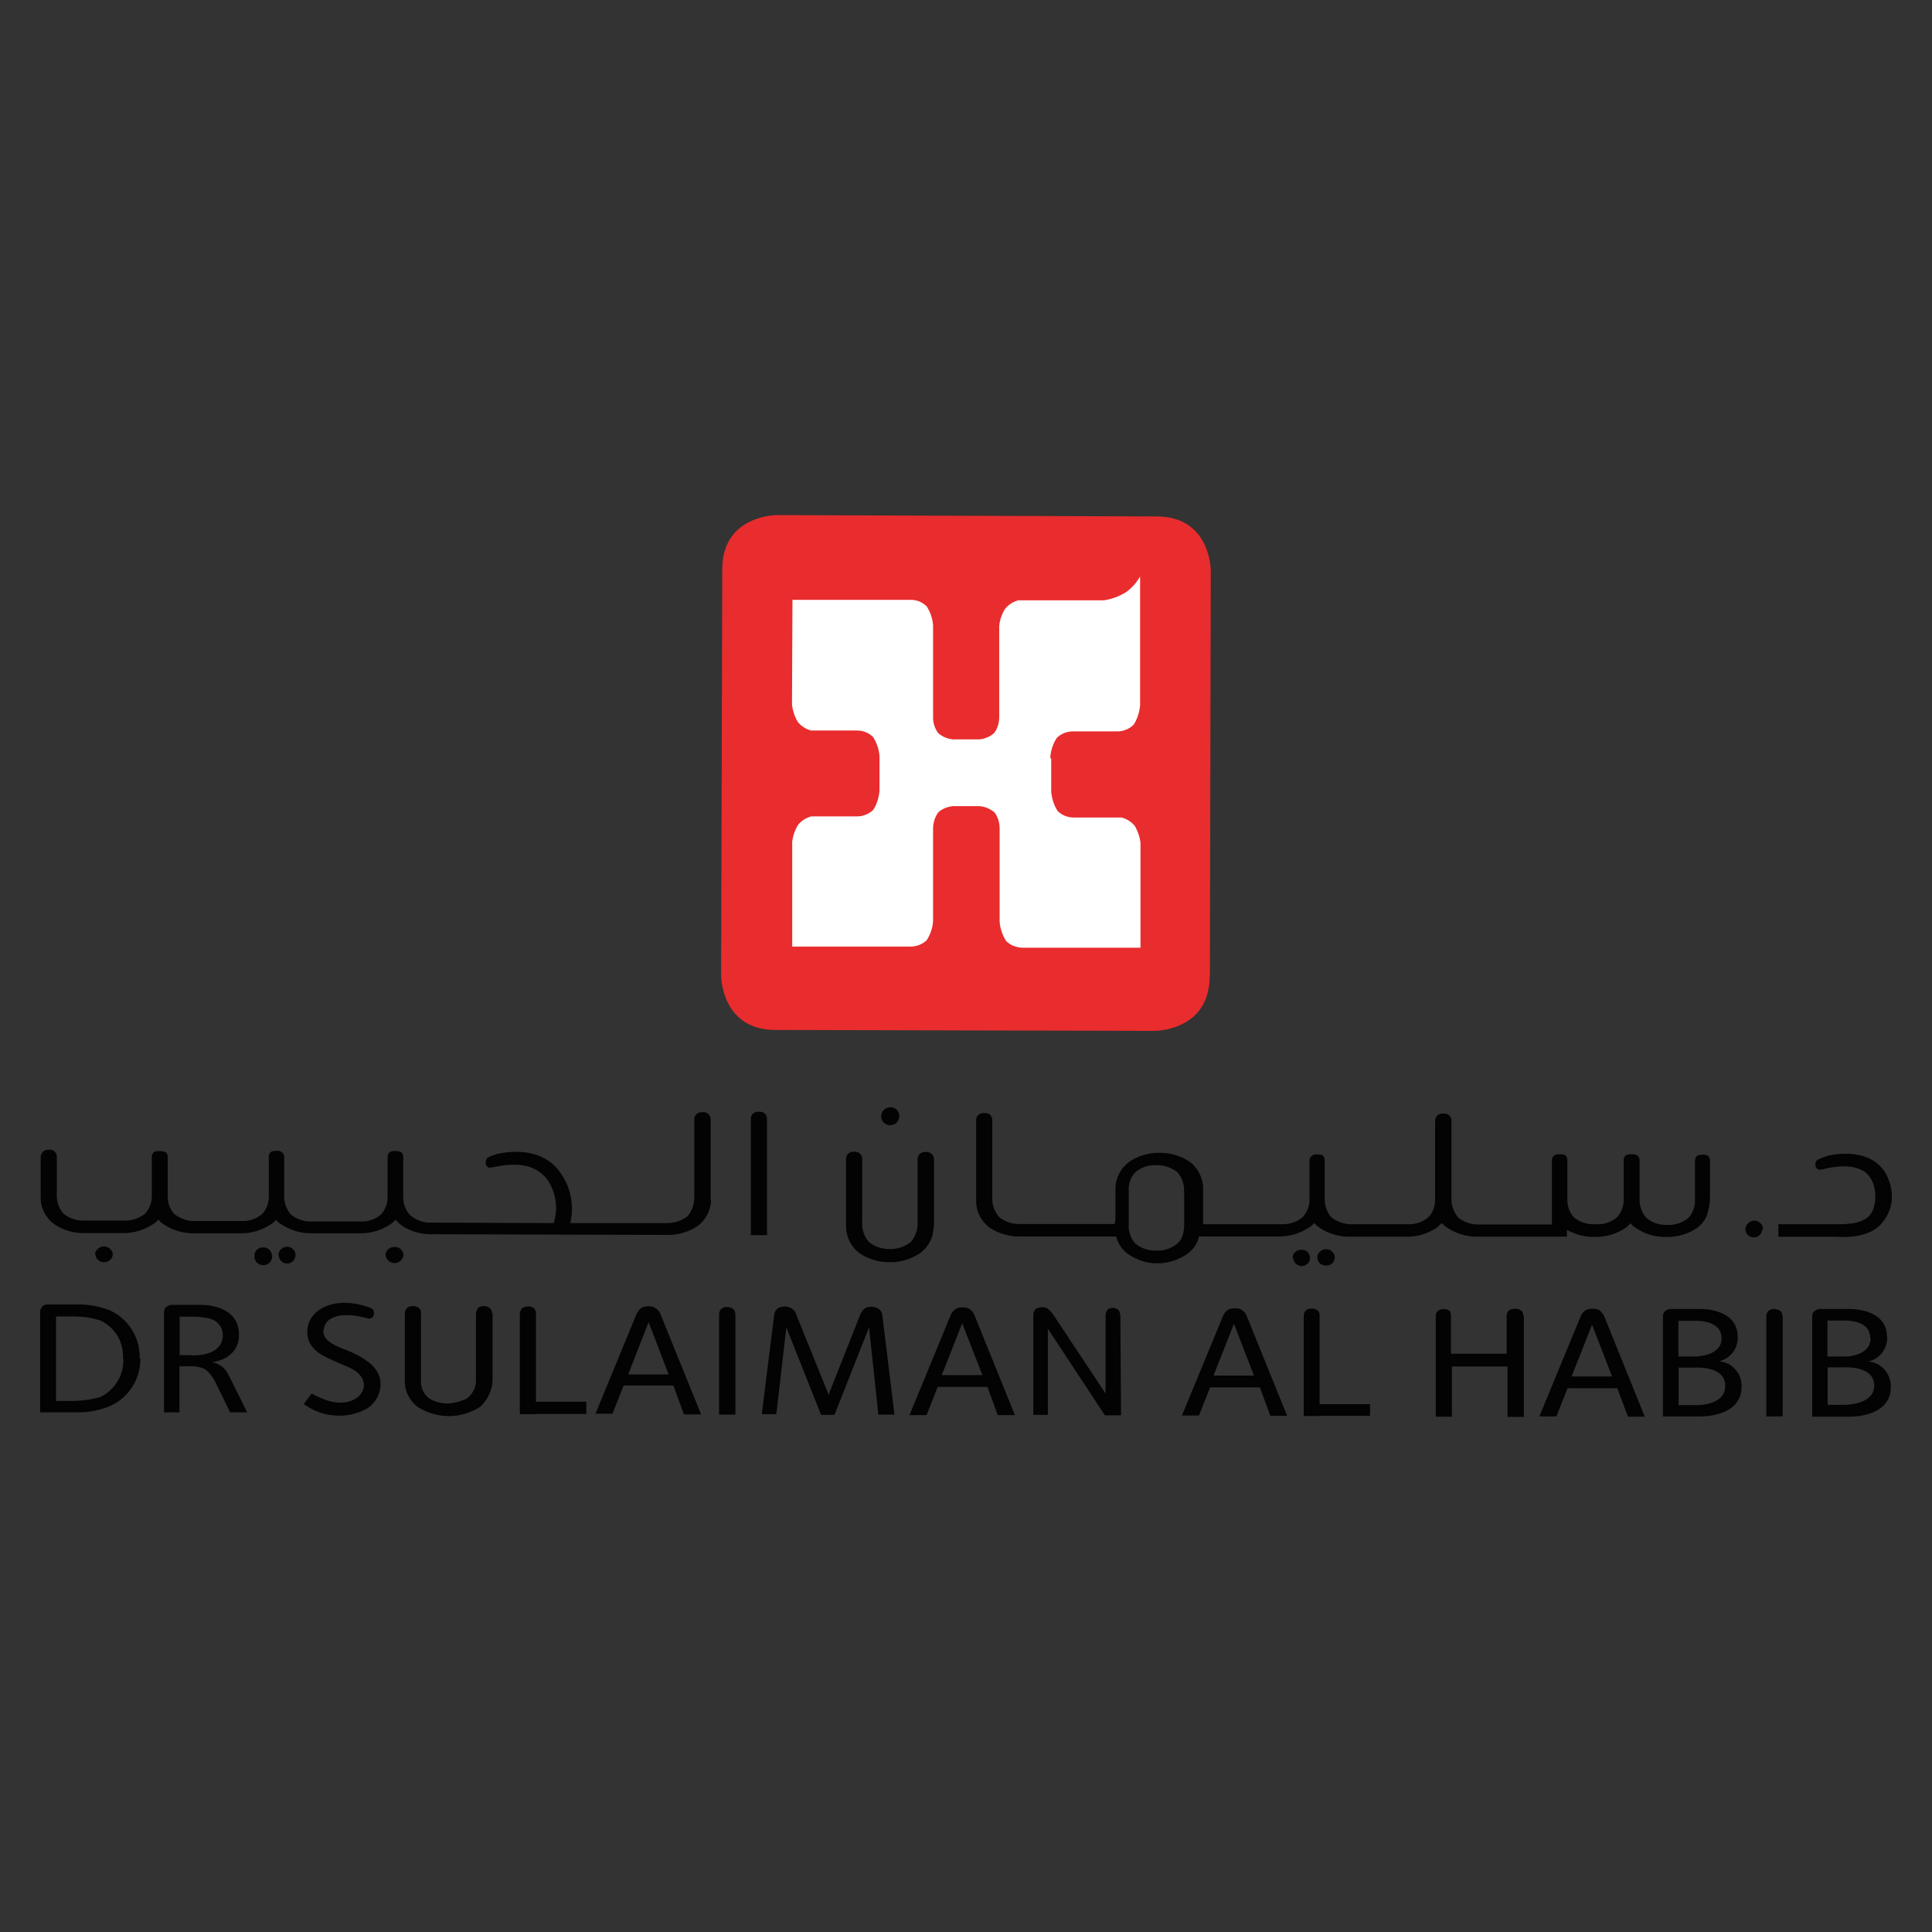
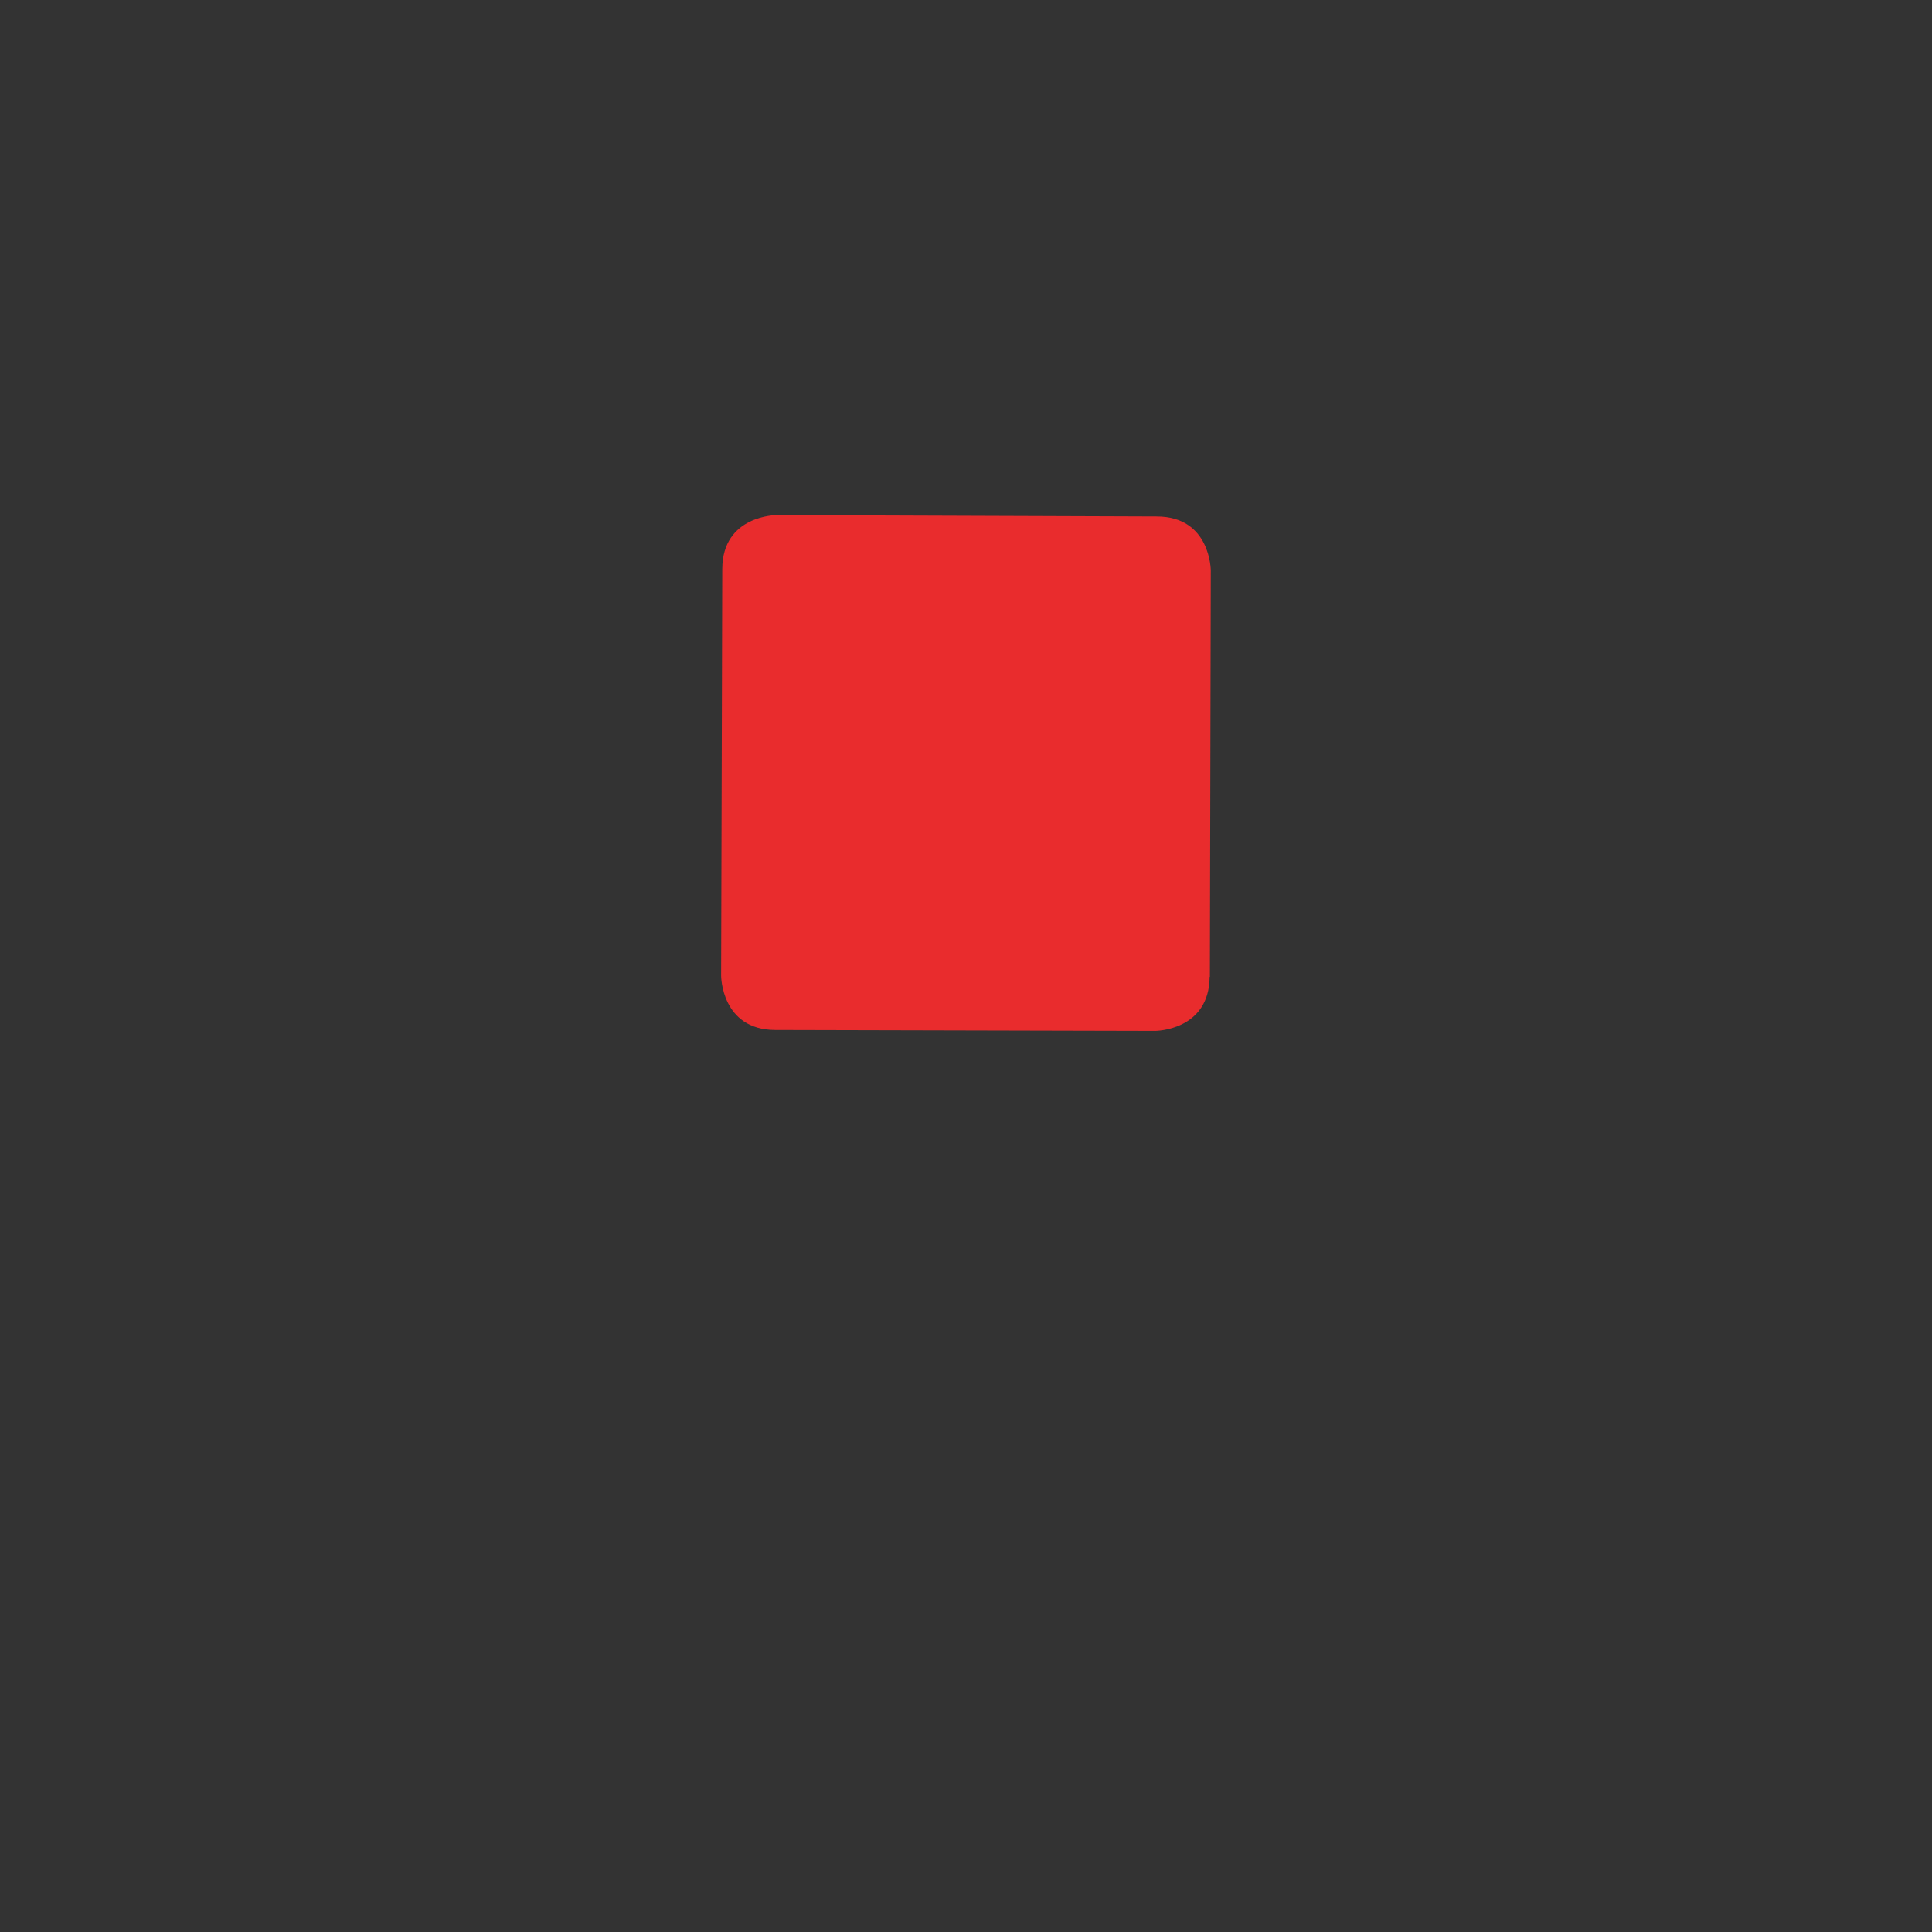
<svg xmlns="http://www.w3.org/2000/svg" id="Layer_1" version="1.1" viewBox="0 0 1000 1000">
  <rect x="0" y="0" width="1000" height="1000" fill="#333333" stroke="none" />
  <defs>
    <style>
      .st0 {
        fill: #fff;
      }

      .st1 {
        fill: #030303;
      }

      .st2 {
        fill: #e92c2d;
      }
    </style>
  </defs>
  <path class="st2" d="M626.23,505.59l.47-210.28s0-27.99-27.99-27.99l-196.76-.71s-27.99,0-28.11,27.87l-.59,210.52s0,27.99,27.99,28.11l196.64.47s27.99,0,28.23-27.99" />
-   <path class="st0" d="M543.66,392.57v-.71c.24-3.53,1.41-6.94,3.29-9.88,2.23-2.23,5.29-3.41,8.35-3.41h23.05c3.18,0,6.23-1.29,8.47-3.53,1.88-2.94,2.94-6.35,3.29-9.88v-66.8c-1.76,3.18-4.23,5.88-7.06,8-3.53,2.23-7.53,3.76-11.64,4.35h-44.34c-2.59.71-5.06,2.23-6.82,4.35-1.65,2.59-2.7,5.65-3.06,8.82v47.16c0,2.94-.82,6-2.59,8.35-2.12,1.88-4.82,3.06-7.64,3.29h-13.76c-2.82-.24-5.53-1.41-7.64-3.29-1.76-2.47-2.7-5.29-2.59-8.35v-47.28c-.24-3.53-1.41-6.94-3.29-9.88-2.23-2.23-5.17-3.41-8.23-3.41h-61.27l-.24,54.22c.35,3.18,1.41,6.35,3.06,9.06,1.76,2.12,4.12,3.65,6.82,4.35h23.76c3.18,0,6.12,1.18,8.35,3.41,1.88,2.94,3.06,6.35,3.29,9.88v17.76c-.24,3.53-1.29,6.94-3.18,10-2.23,2.12-5.29,3.41-8.35,3.41h-23.76c-2.7.71-5.06,2.23-6.82,4.35-1.65,2.59-2.7,5.65-3.06,8.82v54.22h61.27c3.06,0,6.12-1.18,8.35-3.29,1.88-2.94,3.06-6.35,3.29-9.88v-47.87c0-3.06.94-6,2.7-8.47,2.12-1.88,4.82-2.94,7.64-3.18h13.76c2.82.24,5.53,1.41,7.76,3.29,1.76,2.47,2.59,5.29,2.59,8.35v48.1c.24,3.53,1.41,6.94,3.29,10,2.23,2.23,5.17,3.41,8.35,3.53h61.27v-54.22c-.35-3.18-1.41-6.12-2.94-8.82-1.76-2.12-4.23-3.65-6.82-4.35h-24.82c-3.18,0-6.12-1.18-8.35-3.41-1.88-2.94-2.94-6.35-3.29-9.88v-17.29h-.47Z" />
-   <path class="st1" d="M681.85,650.95c.12,2.47,2.23,4.23,4.7,4.12h0c2.47,0,4.35-2,4.35-4.35-.12-2.23-2.12-4.12-4.35-4.12-2.47-.12-4.59,1.76-4.7,4.12v.24M669.39,650.95c0,2.47,2,4.35,4.35,4.35s4.23-1.76,4.35-4.12c0-2.47-2-4.35-4.35-4.35-2.47-.12-4.59,1.76-4.7,4.12v.24M199.55,649.54c.24,2.59,2.59,4.47,5.06,4.23,2.23-.24,4-2,4.23-4.23-.12-2.35-2.23-4.23-4.59-4.12-2.47-.12-4.59,1.76-4.7,4.12h0M144.27,649.66c0,2.47,2,4.35,4.35,4.35s4.35-2,4.35-4.35-1.76-4.23-4.12-4.35c-2.47-.12-4.59,1.76-4.7,4.12v.24M131.69,649.66c-.35,2.59,1.53,4.94,4,5.17,2.59.35,4.94-1.53,5.17-4,.24-2.47-1.53-4.94-4-5.17h-.82c-2.35,0-4.23,1.76-4.35,4.12M49.36,649.19c.12,2.35,2.12,4.12,4.35,4.12,2.47.12,4.59-1.76,4.7-4.12h0c-.35-2.59-2.7-4.35-5.29-4-2.12.35-3.65,1.88-4,4M367.84,621.08v-2.59h0v-39.16c0-2-1.53-3.65-3.53-3.65h-1.18c-2,0-3.65,1.41-3.76,3.41v40.1c.12,3.76-1.06,7.41-3.41,10.23-2.82,2.23-6.35,3.53-10,3.65h-50.81c2.47-10.11-.24-20.82-7.17-28.7-8.82-9.53-21.99-8.82-29.75-7.29-2,.47-4,1.18-5.88,2.12-.71.82-1.06,2-.94,3.06,0,.35.59,2.35,2.23,2.12,4.35-.47,21.52-6,30.34,7.17,3.88,6.47,4.94,14.23,2.59,21.52l-64.45-.24c-3.65-.12-7.17-1.53-10-4-2.12-2.47-3.41-5.53-3.41-8.82v-1.76h0v-19.76c0-.94-.59-1.76-1.41-2.35h-.59s-.59-.24-.82-.35h-2.7c-.35,0-.59.12-.82.35h-.35c-.82.47-1.29,1.41-1.41,2.35v21.29c0,3.29-1.18,6.35-3.41,8.82-2.82,2.47-6.59,3.76-10.35,3.65h-26.11c-3.65,0-7.29-1.29-10.23-3.65-2.12-2.47-3.29-5.53-3.41-8.82v-21.17c0-.94-.59-1.76-1.41-2.35l-.35-.24h0l-.94-.35h-2.7l-.82.35h-.35c-.82.47-1.29,1.41-1.41,2.35v21.17c0,3.29-1.18,6.35-3.41,8.82-2.94,2.47-6.59,3.76-10.35,3.65h-24.93c-3.76,0-7.53-1.41-10.35-3.76-2.12-2.47-3.29-5.53-3.29-8.82v-20.93c0-.94-.59-1.88-1.41-2.35h-.59s-.59-.24-.82-.35h-2.59s-.59.12-.82.24h-.59c-.71.59-1.18,1.41-1.41,2.35v20.93c0,3.29-1.29,6.35-3.41,8.82-2.94,2.35-6.59,3.65-10.35,3.65h-21.64c-3.76,0-7.41-1.18-10.35-3.65-2.47-2.94-3.65-6.59-3.41-10.35v-19.05c0-2-1.53-3.65-3.53-3.65h-1.06c-2,0-3.65,1.65-3.76,3.65h0v18.58h0v2.7c0,5.53,2.82,10.7,7.41,13.88,4.23,2.82,9.17,4.23,14.23,4.35h21.87c5.06-.12,10-1.65,14.23-4.35,1.18-.71,2.23-1.53,3.18-2.59.94,1.06,2,2,3.18,2.7,4.23,2.7,9.17,4.23,14.23,4.35h26.11c5.06-.12,10-1.65,14.23-4.35,1.18-.71,2.23-1.53,3.18-2.59.82,1.06,1.88,1.88,3.18,2.59,4.23,2.7,9.17,4.23,14.23,4.35h27.05c5.06-.12,10-1.65,14.23-4.35,1.18-.71,2.23-1.65,3.18-2.7.94,1.18,2.12,2.23,3.41,3.18,4.23,2.82,9.17,4.23,14.23,4.35h3.18l117.73.35h3.18c5.06-.12,10-1.65,14.23-4.35,4.35-3.06,7.17-8.11,7.29-13.53M388.54,639.31h8.47v-60.21c0-2-1.53-3.65-3.53-3.65h-1.18c-1.88,0-3.65,1.41-3.65,3.29v60.45h0l-.12.12ZM465.46,578.27c.35-2.59-1.53-4.94-4.12-5.17s-4.94,1.53-5.17,4.12c-.35,2.59,1.53,4.94,4.12,5.17h.47c2.47.12,4.47-1.76,4.59-4.12M483.45,635.07v-35.05c0-2-1.65-3.65-3.65-3.76h-1.06c-2,0-3.65,1.41-3.76,3.41h0v32.81c.12,3.76-1.06,7.53-3.53,10.35-2.94,2.35-6.59,3.65-10.35,3.65h-1.06c-3.76,0-7.41-1.29-10.35-3.65-2.47-2.94-3.65-6.59-3.41-10.35v-32.7c0-2-1.65-3.65-3.65-3.65h-1.06c-2,0-3.65,1.53-3.65,3.65h0v35.28c.12,5.53,2.82,10.7,7.41,13.88,4,2.59,8.59,4.12,13.41,4.35h3.88c4.7-.35,9.29-1.88,13.17-4.35,4.59-3.18,7.41-8.23,7.41-13.88M612.94,617.43v15.88c0,.59.24,7.53-3.53,10.35-2.94,2.47-6.59,3.76-10.35,3.65h-1.18c-3.76,0-7.41-1.29-10.35-3.76-2.47-2.82-3.65-6.59-3.29-10.35v-16.23c-.35-3.76.82-7.53,3.41-10.23,2.94-2.47,6.59-3.76,10.35-3.65h1.06c3.76,0,7.41,1.29,10.35,3.65,2.47,2.82,3.76,6.59,3.41,10.35M883.32,629.54c1.06-3.18,1.76-6.47,1.76-9.76h0v-19.4c0-.94-.59-1.76-1.29-2.35h-.35s-.47-.24-.82-.35h-2.71l-.82.35h-.35c-.82.47-1.29,1.41-1.41,2.35v21.17c0,3.29-1.18,6.35-3.41,8.82-2.82,2.35-6.47,3.65-10.23,3.65h-1.41c-3.76,0-7.41-1.29-10.23-3.76-2.12-2.47-3.29-5.53-3.41-8.82v-21.29c-.12-.94-.71-1.76-1.41-2.35h-.59l-.82-.35h-2.71c-.35,0-.71.12-.94.35h-.35c-.82.47-1.29,1.41-1.41,2.35v19.29h0v1.76c0,3.29-1.18,6.35-3.41,8.82-2.82,2.47-6.47,3.76-10.35,3.65h-1.88c-3.76,0-7.41-1.29-10.23-3.65-2.12-2.47-3.29-5.64-3.29-8.82v-1.53h0v-.47h0v-19.05c0-.94-.59-1.88-1.41-2.47h-.35s-.59-.24-.82-.24h-2.71s-.47.12-.82.35h-.24l-.35.24c-.82.47-1.29,1.41-1.29,2.35v19.17h0v.47h0v13.76h-38.58c-3.65,0-7.17-1.41-10-3.65-2.35-2.94-3.65-6.59-3.41-10.35v-39.75c0-2-1.53-3.65-3.53-3.65h-1.18c-2,0-3.65,1.53-3.76,3.53h0v39.4h0v1.88c0,3.29-1.18,6.35-3.41,8.82-2.82,2.35-6.23,3.65-9.88,3.65h-30.11c-3.76,0-7.41-1.29-10.35-3.65-2.12-2.47-3.29-5.53-3.41-8.82v-1.88h0v-19.17c0-.94-.59-1.76-1.41-2.35h-.35s-.59-.24-.82-.24h-2.71s-.59.12-.82.35h0l-.35.24c-.82.47-1.29,1.41-1.41,2.35v20.7c0,3.29-1.29,6.35-3.53,8.82-2.94,2.47-6.59,3.65-10.35,3.65h-41.16v-18.7c-.12-5.53-2.82-10.7-7.29-13.88-4-2.59-8.7-4.12-13.52-4.35h-3.88c-4.7.35-9.29,1.76-13.17,4.35-4.59,3.18-7.41,8.35-7.53,13.88v16.23s-.24,1.41-.47,2.35h-49.51c-3.76,0-7.41-1.29-10.35-3.65-2.35-2.94-3.65-6.59-3.41-10.35v-39.75c0-2-1.41-3.65-3.41-3.65h-1.29c-2,0-3.65,1.53-3.65,3.53h0v42.1c0,5.53,2.82,10.7,7.29,13.88,4.23,2.7,9.17,4.23,14.23,4.35h50.92c.94,3.88,3.41,7.29,6.82,9.53,4,2.59,8.47,4.12,13.17,4.35h2.94c4.7-.35,9.29-1.88,13.17-4.35,3.41-2.12,5.88-5.53,6.82-9.53h42.22c5.06-.12,10-1.65,14.23-4.35,1.18-.71,2.23-1.53,3.18-2.59.94,1.06,2,1.88,3.18,2.7,4.23,2.7,9.17,4.23,14.23,4.35h31.4c5.06-.12,9.88-1.65,14.11-4.35,1.18-.82,2.12-1.76,3.06-2.7.94,1.06,2.12,2,3.29,2.7,4.23,2.7,9.17,4.23,14.23,4.35h47.28v-3.53c3.88,2.12,8.11,3.41,12.58,3.65h3.18c5.06-.12,9.88-1.65,14.11-4.35,1.18-.71,2.12-1.65,3.06-2.7.82,1.06,2,2,3.18,2.7,4.23,2.82,9.06,4.23,14.11,4.35h3.18c4.82-.24,9.53-1.76,13.52-4.35,2.47-1.65,4.35-4,5.53-6.7M912.6,636.37c0-2.47-2.12-4.59-4.59-4.59s-4.59,2.12-4.59,4.59c.12,2.35,2.12,4.12,4.35,4.12s4.23-1.76,4.35-4.12M974.58,605.2c-9.41-12.11-28.7-6.94-28.7-6.94-1.76.59-3.53,1.29-5.29,2.12-.47.47-.82,1.06-.94,1.76-.24,3.88,2.82,3.29,2.82,3.29l2.12-.47c4.35-1.06,13.17-2.59,19.64.94,7.41,4.35,7.41,15.41,5.06,20.7-3.29,7.53-14.23,6.82-16.58,7.06h-32.22v6.47h29.75c4.35.35,17.88.71,23.99-7.29,2.82-3.29,4.59-7.41,4.94-11.76.35-5.29-1.06-10.7-4-15.17" />
-   <path class="st1" d="M63.83,703.05c.47,8.47-4.35,16.47-12,20.11-4.47,1.18-9.06,1.88-13.64,2h-9.17v-43.75h9.06c4.82,0,9.64.59,14.23,2.23,7.41,3.65,11.88,11.29,11.29,19.52M72.29,703.05c.35-10.58-5.76-20.35-15.41-24.82-4.94-1.88-10.11-2.94-15.41-3.06h-16.7c-1.06,0-2.12.35-2.94,1.06-.59.82-1.06,1.76-1.06,2.82v51.98h20.7c5.29-.12,10.35-1.18,15.29-3.18,9.76-4.23,15.99-14,15.88-24.58M98.99,701.4h-6v-19.88h7.41c2.82,0,5.65.35,8.47,1.06,3.76,1.06,6.47,4.47,6.47,8.35,0,11.88-16.7,10.58-16.7,10.58M114.99,707.52c-1.41-1.29-3.18-2.12-5.17-2.47,0,0,13.88-1.18,13.88-14.23,0-15.88-19.29-15.41-19.29-15.41h-15.76c-1.06.12-2.12.71-2.94,1.41-.59.82-.94,1.88-.82,2.82v51.39h8v-23.87h5.53c2.82-.12,5.65.47,8.11,1.76,2.12,1.88,3.88,4.12,5.06,6.7l7.53,15.41h8.82l-9.06-18.23c-.94-2.12-2.23-3.88-3.88-5.53M167.56,688.7c0-1.88.82-3.76,2.23-5.06,6.47-5.76,20.35-1.29,20.35-1.29,1.29.47,2.82-.12,3.29-1.53v-.35c.47-1.29-.12-2.82-1.41-3.41-18.23-6.94-31.99.35-32.93,11.06-.71,9.17,6.47,13.17,13.17,15.99,3.18,1.41,6,2.7,7.53,3.29,16.82,6.7,6.59,23.64-11.29,17.17-2.47-.94-4.94-2-7.17-3.29l-4.12,5.41c9.64,7.17,22.58,8.11,33.05,2.23,4.12-2.82,6.7-7.41,6.7-12.47.24-9.41-10.23-14.82-19.41-18.35-5.76-2.12-10.23-4.94-10.23-9.17M254.7,679.88c0-1.18-.47-2.35-1.41-3.06-.94-.47-1.88-.82-2.94-.82s-2.12.35-2.94,1.06c-.59.82-.94,1.76-1.06,2.82v35.64c-.35,3.41-2.12,6.47-4.82,8.47-3.06,1.41-6.35,2.23-9.64,2.47-3.41,0-6.82-.82-9.64-2.59-2.82-2-4.47-5.29-4.35-8.82v-35.28c.12-1.18-.35-2.23-1.29-2.94-.94-.59-2-.82-3.06-.82s-2.12.35-2.94,1.06c-.71.82-1.06,1.76-1.06,2.82v33.99c-.35,5.53,2.12,10.82,6.47,14.23,9.88,6.47,22.7,6.47,32.58,0,3.65-3.41,6-8.11,6.35-13.17v-34.93l-.24-.12ZM277.4,731.86h26.11v-6.35h-26.11v-45.63c0-1.18-.35-2.23-1.29-2.94-.94-.59-2-.82-3.06-.71-1.06,0-2.12.35-2.94,1.06-.59.71-1.06,1.76-1.06,2.7v51.98h8.35v-.12ZM346.08,711.4h-20.93l10.58-27.05s10.35,27.05,10.35,27.05ZM354.08,732.1h8.82l-21.17-52.22c-.47-1.18-1.41-2.12-2.47-2.82-.82-.59-1.76-.82-2.82-.94h-1.53c-.94,0-1.88.35-2.82.82-1.06.71-1.88,1.76-2.47,2.82l-21.4,51.98h8.82l5.76-14.58h25.76l5.41,14.82.12.12ZM380.54,680.23c.12-1.18-.35-2.35-1.41-2.94-.82-.59-1.88-.82-2.94-.82s-2.12.35-2.94,1.06c-.71.82-1.06,1.76-1.06,2.82v51.86h8.47v-51.98h-.12ZM454.75,732.22h8.23l-6.35-51.98c-.24-1.18-.94-2.23-2-2.94-1.06-.59-2.12-.82-3.29-.94-1.06,0-2.23.12-3.29.59-1.18.82-2.12,1.88-2.7,3.29l-16.47,41.63-16.82-41.63c-.35-1.29-1.18-2.35-2.35-3.06-1.06-.59-2.23-.94-3.41-.94h0c-1.18,0-2.47.24-3.53.82-1.06.71-1.76,1.88-2,3.06l-6.47,51.86h7.53l5.17-44.93,17.99,45.28h6.94l17.88-45.28,4.82,45.16h.12ZM508.38,711.75h-20.93l10.58-26.81,10.47,26.81h-.12ZM516.5,732.45h8.82l-21.05-51.98c-.47-1.18-1.41-2.23-2.47-2.94-.82-.47-1.76-.82-2.82-.82h-1.41c-1.06,0-2,.35-2.94.82-1.06.71-1.88,1.76-2.47,2.94l-21.4,51.98h8.82l5.76-14.58h25.76l5.41,14.82v-.24ZM579.77,680.7c0-1.18-.35-2.23-1.18-2.94-.82-.59-1.76-.82-2.7-.82-1.06,0-2,.35-2.7,1.06-.59.82-.94,1.76-.94,2.7v40.57l-26.7-40.22s-2.12-3.41-4.12-4.12c-1.29-.47-2.7-.47-4,0h0c-.71.12-1.29.47-1.76,1.06-.59.82-.94,1.88-.82,2.94v51.39h7.53v-44.57l29.52,44.81h8.35l-.35-51.86h-.12ZM649.04,711.99h-20.93l10.58-26.81,10.35,26.81ZM657.39,732.8h8.82l-21.05-51.98c-.47-1.18-1.41-2.12-2.47-2.82-.82-.47-1.76-.82-2.82-.82h-1.53c-1.06,0-2,.35-2.82.82-1.06.71-1.88,1.76-2.35,2.82l-21.4,51.86h8.82l5.76-14.58h25.76l5.41,14.7h-.12ZM683.03,732.8h26.11v-6h-26.11v-45.75c.12-1.18-.35-2.23-1.29-2.94-.82-.59-1.88-.82-2.94-.82s-2.12.35-2.94,1.06c-.71.71-1.06,1.76-1.06,2.7v51.86h8.35v-.24l-.12.12ZM788.41,681.06c.12-1.18-.35-2.23-1.29-2.94-.82-.47-1.88-.82-2.94-.71-1.18,0-2.35.24-3.29.94-.71.82-1.06,1.76-1.06,2.82v19.52h-28.81v-19.52c.12-1.06-.24-2.12-.94-2.82-.82-.59-1.88-.82-2.94-.71-2-.24-3.88,1.18-4,3.18v52.45h8.35v-25.99h28.81v26.11h8.47v-52.22l-.35-.12ZM834.39,712.46h-20.93l10.58-26.81,10.35,26.81ZM842.51,733.27h8.82l-21.05-52.1c-.59-1.18-1.41-2.12-2.35-2.94-.82-.47-1.88-.82-2.82-.82h-1.53c-1.06,0-2.12.35-3.06.94-1.06.71-1.88,1.76-2.35,2.94l-21.4,51.86h8.82l5.76-14.58h25.76l5.53,14.7h-.12ZM892.96,717.4c0,11.06-16.82,9.88-16.82,9.88h-7.29v-19.41h8.59s15.76-1.06,15.52,9.53M878.85,702.11h-10.11v-18.46h7.41s14.7-1.18,14.94,8.82c.24,9.06-12.11,9.53-12.11,9.53M889.78,704.58c5.88-1.29,10-6.7,9.64-12.7,0-14.82-19.17-14.35-19.17-14.35h-15.76c-1.06.12-2.12.59-2.94,1.29-.59.82-.94,1.88-.82,2.94v51.39h18.7s21.99.94,21.99-15.41c.24-6.82-4.82-12.58-11.64-13.17M922.6,681.29c0-1.18-.35-2.23-1.29-2.94-.94-.47-2-.82-3.06-.82s-2.12.35-2.94,1.06c-.71.71-1.06,1.76-1.06,2.7v51.86h8.47v-51.86h-.12ZM968.23,692.58c0,9.17-12.23,9.53-12.23,9.53h-10.11v-18.58h7.17s14.82-1.29,14.94,8.82M945.76,707.75h8.82s15.64-1.06,15.52,9.53c-.12,10.58-16.82,9.88-16.82,9.88h-7.29v-19.41h-.24ZM976.7,691.88c0-14.82-19.17-14.35-19.17-14.35h-15.76c-1.06.12-2.12.59-2.94,1.41-.71.82-.94,1.88-.82,2.94v51.39h18.7s21.99.94,21.99-15.41c.12-6.82-4.94-12.58-11.64-13.17,5.88-1.29,10-6.7,9.76-12.7" />
</svg>